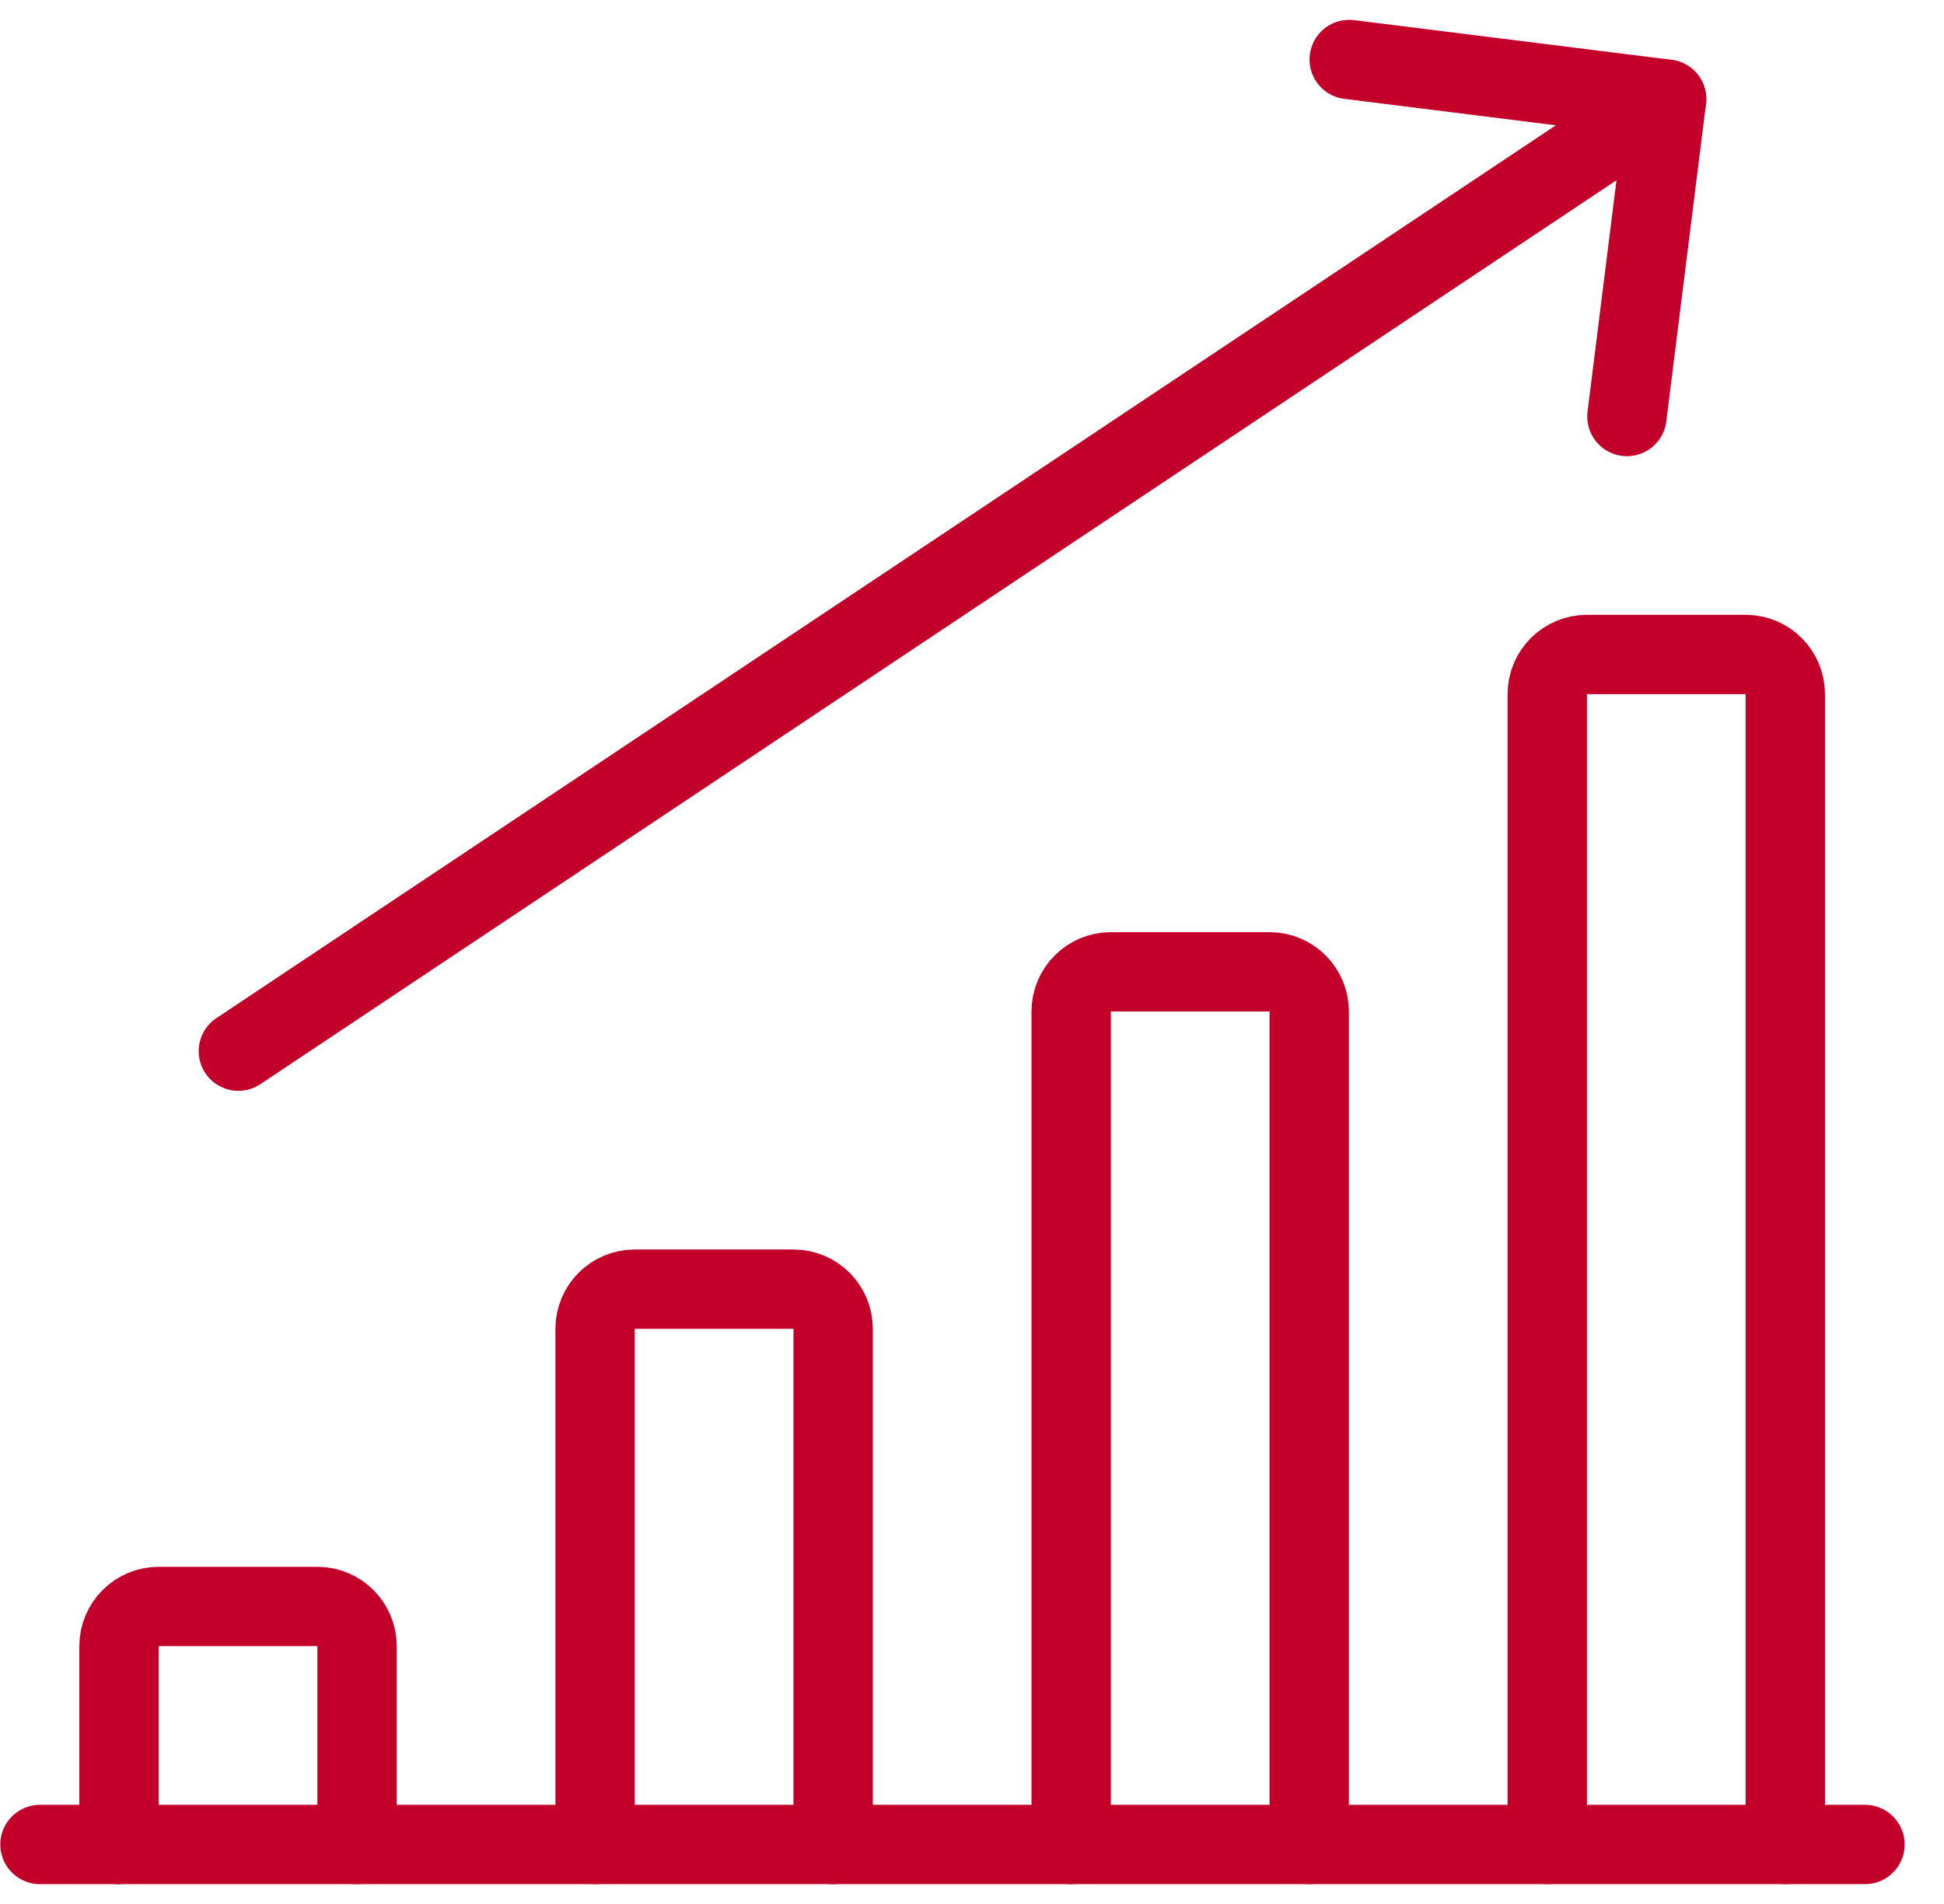
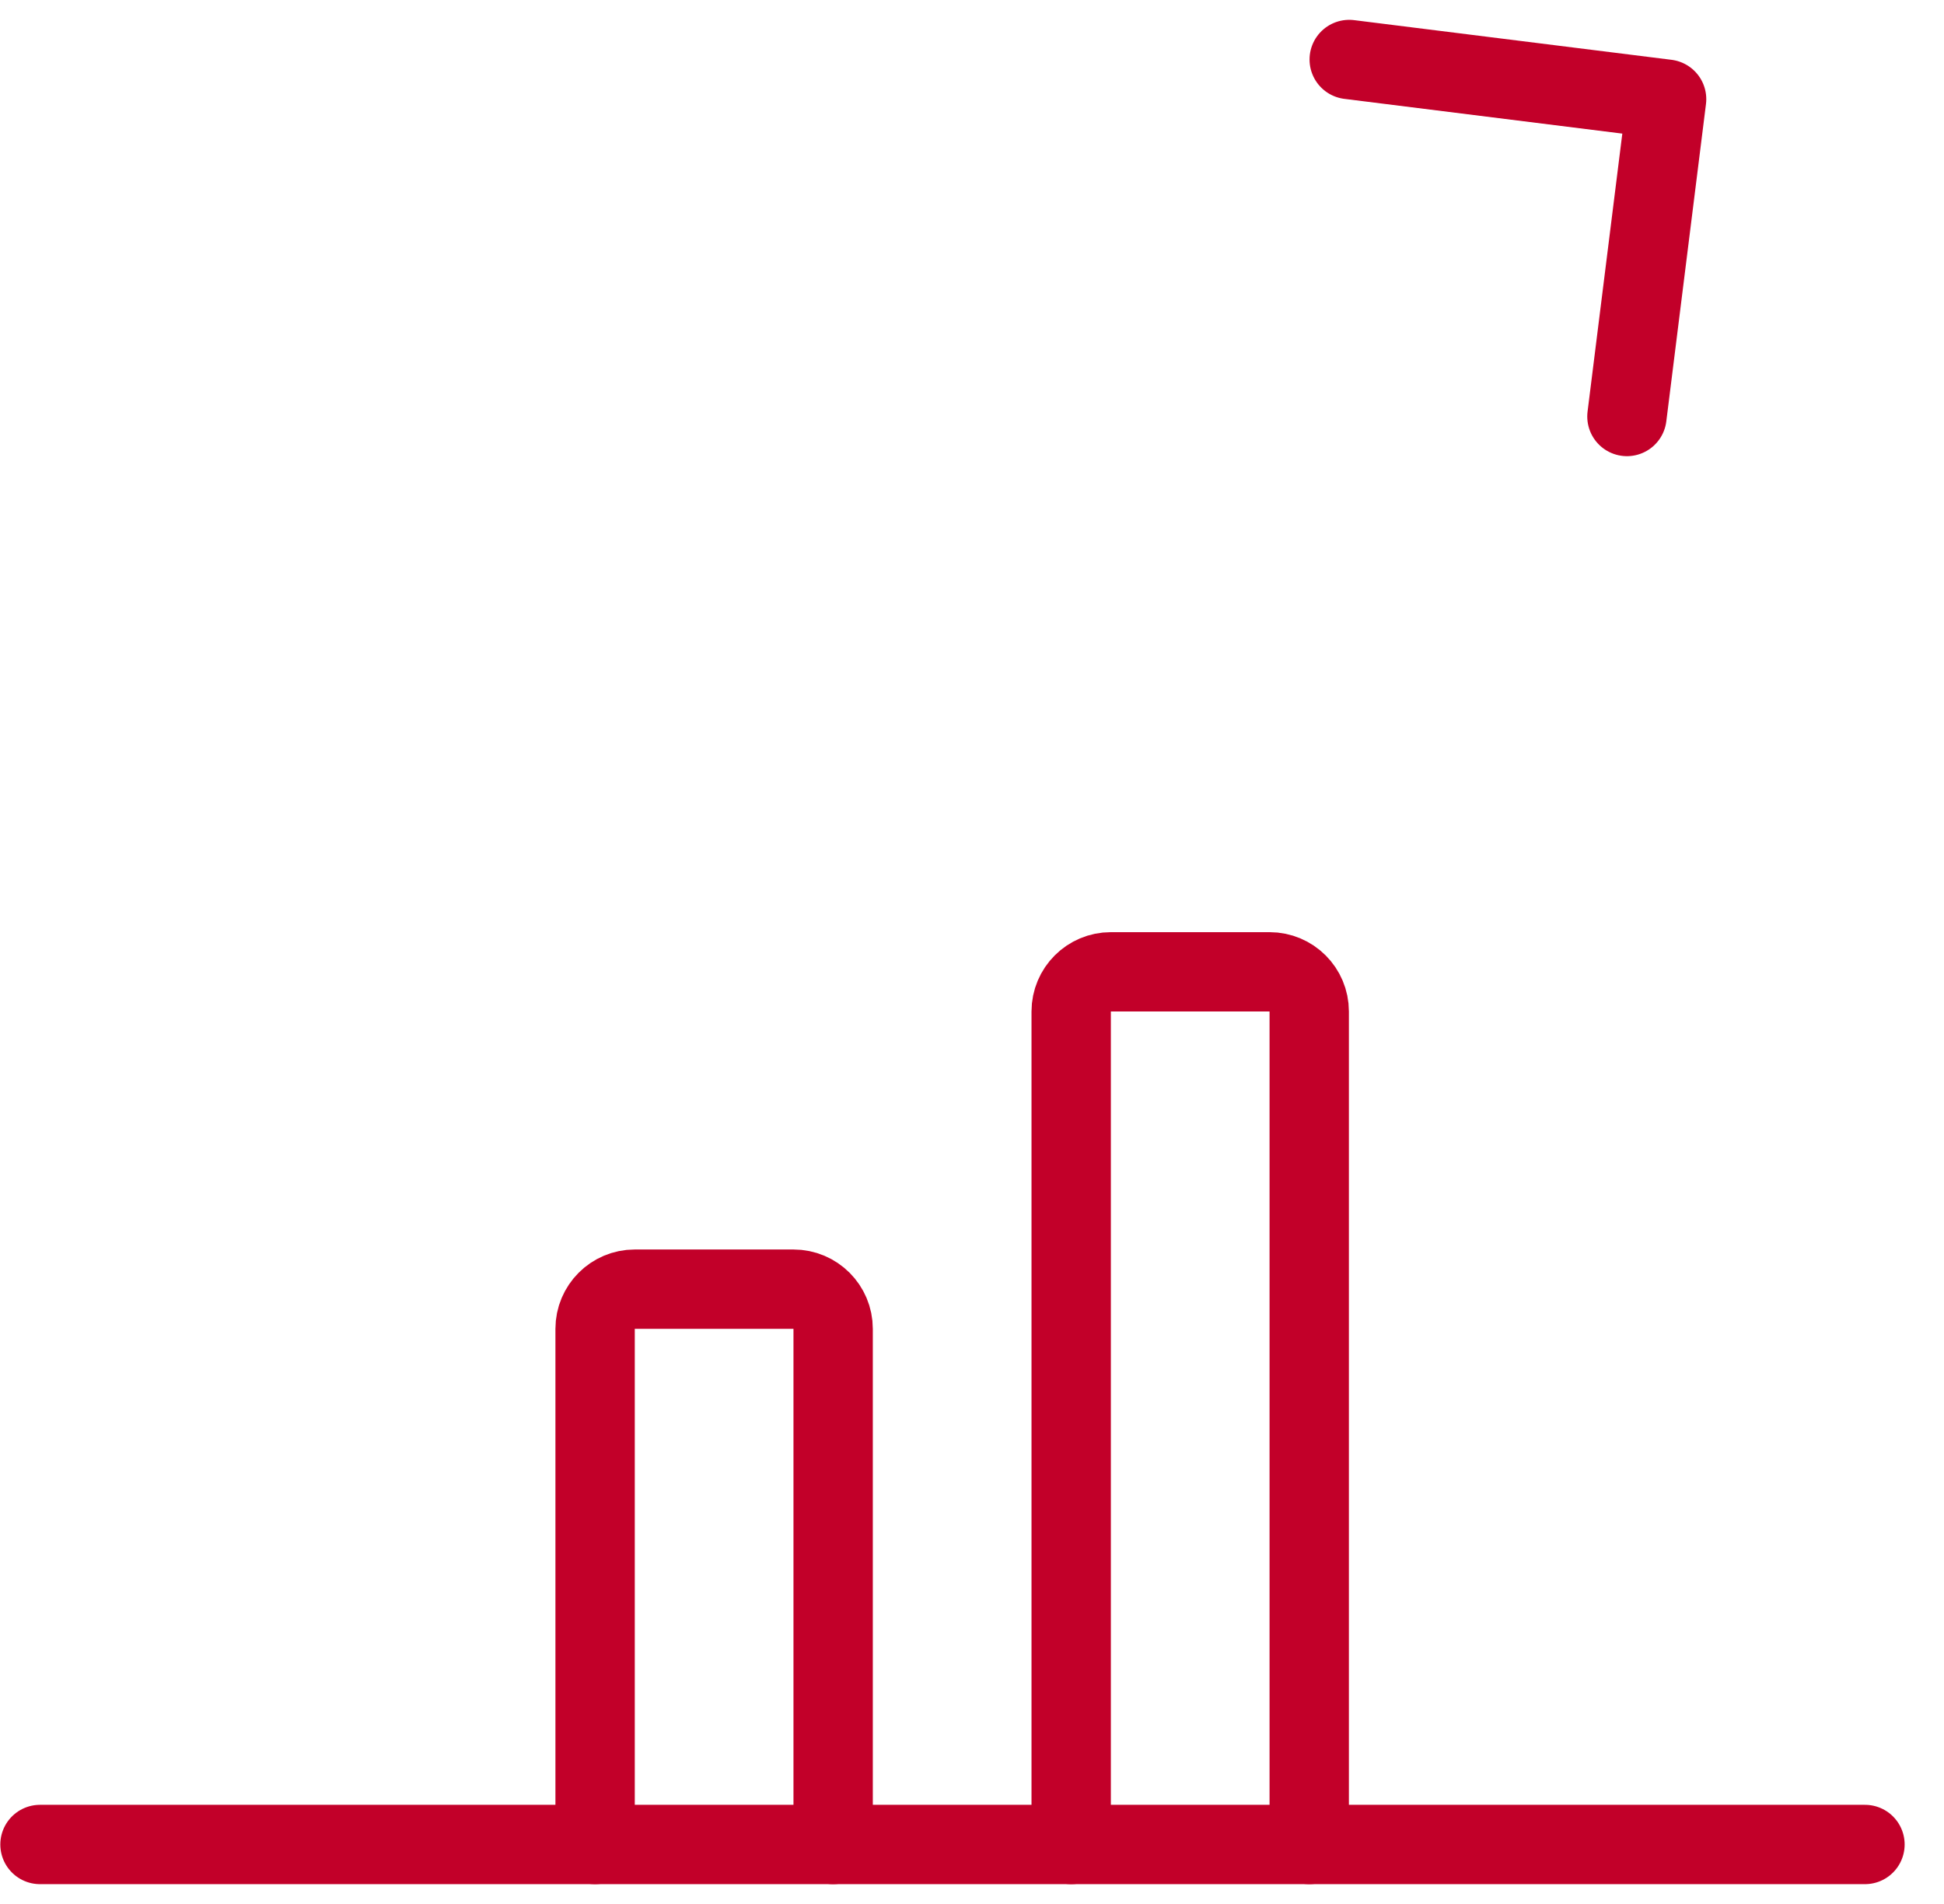
<svg xmlns="http://www.w3.org/2000/svg" width="49px" height="48px" viewBox="0 0 49 48" version="1.1">
  <title>Group 11</title>
  <g id="Triage-Tool-Desktop-XXL-Grid-" stroke="none" stroke-width="1" fill="none" fill-rule="evenodd" stroke-linecap="round" stroke-linejoin="round">
    <g id="Final-cards_Product-&amp;-services-and-Account-types" transform="translate(-1869, -1363)" stroke="#C20029" stroke-width="2">
      <g id="streamline-icon-performance-increase@48x48-(2)" transform="translate(1870, 1364)">
        <line x1="0.008" y1="45.5" x2="46.008" y2="45.5" id="Path" />
-         <path d="M8,45.5 L8,40.5 C8,39.948 7.552,39.5 7,39.5 L3,39.5 C2.448,39.5 2,39.948 2,40.5 L2,45.5" id="Path" />
        <path d="M20,45.5 L20,32.5 C20,31.948 19.552,31.5 19,31.5 L15,31.5 C14.448,31.5 14,31.948 14,32.5 L14,45.5" id="Path" />
        <path d="M32,45.5 L32,24.5 C32,23.948 31.552,23.5 31,23.5 L27,23.5 C26.448,23.5 26,23.948 26,24.5 L26,45.5" id="Path" />
-         <path d="M44,45.5 L44,16.5 C44,15.948 43.552,15.5 43,15.5 L39,15.5 C38.448,15.5 38,15.948 38,16.5 L38,45.5" id="Path" />
-         <line x1="5.008" y1="25.5" x2="41.008" y2="1.5" id="Path" />
        <polyline id="Path" points="40.008 9.5 41.008 1.5 33.008 0.5" />
      </g>
    </g>
  </g>
</svg>